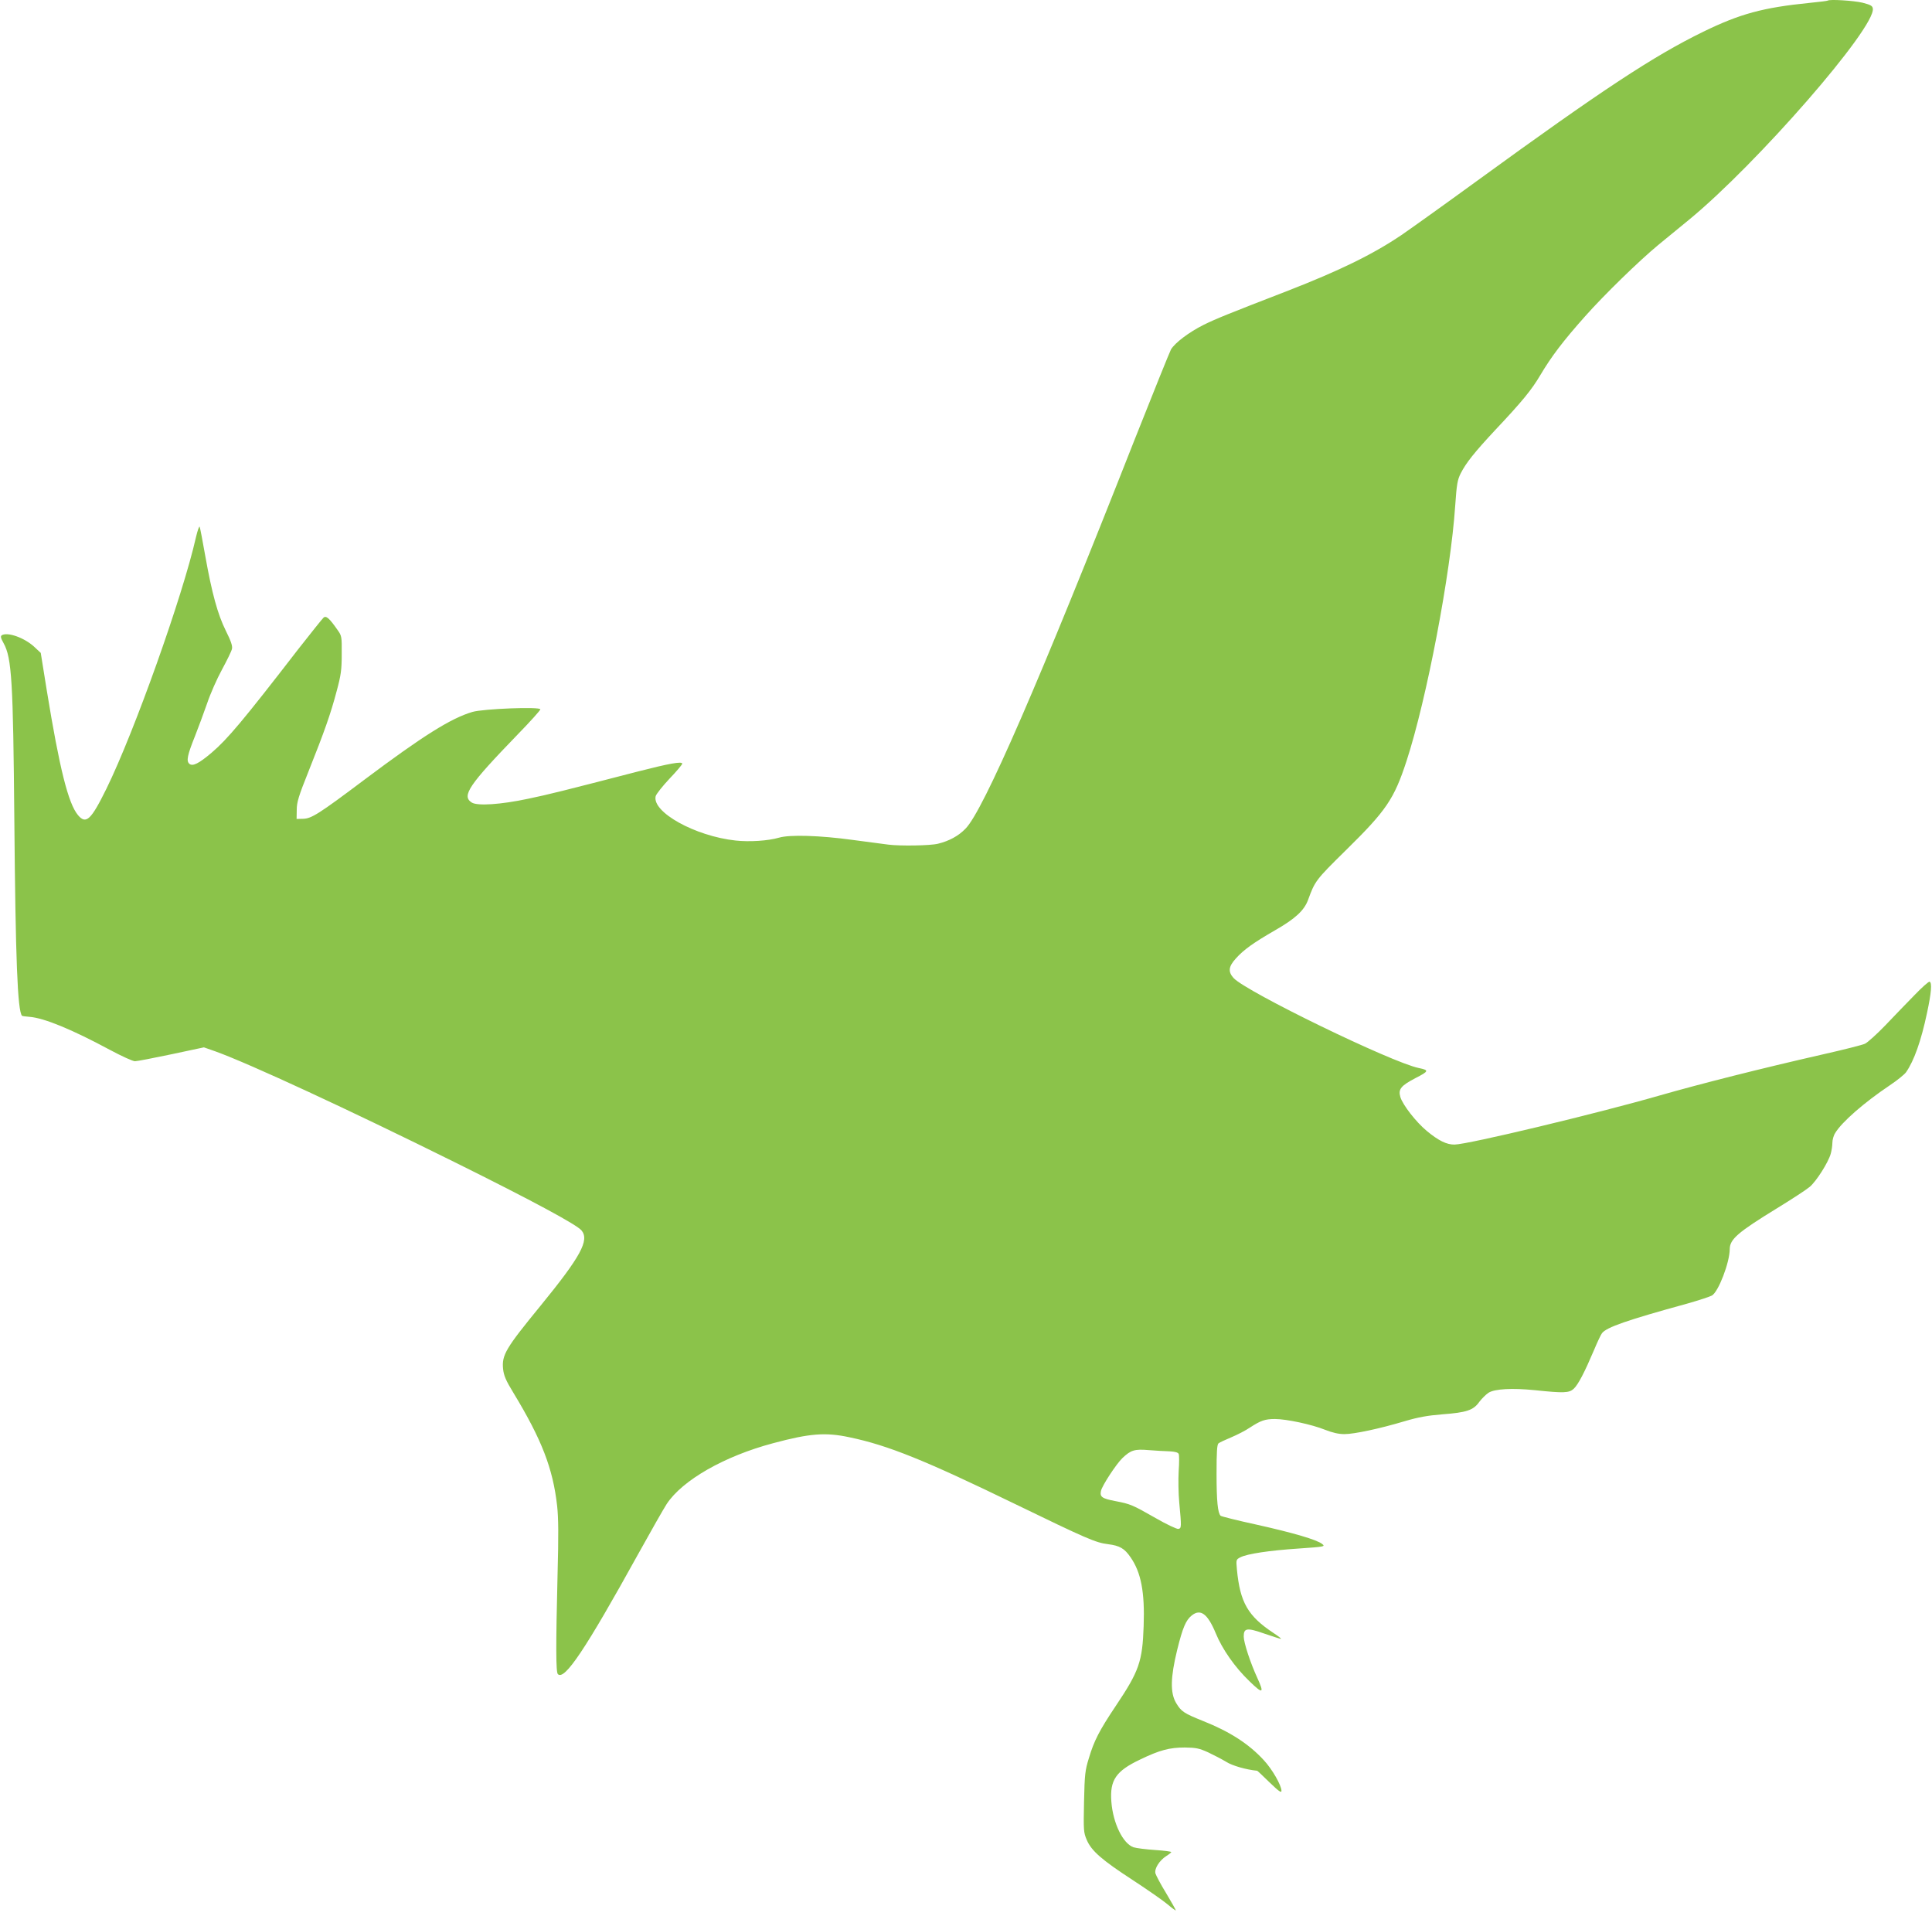
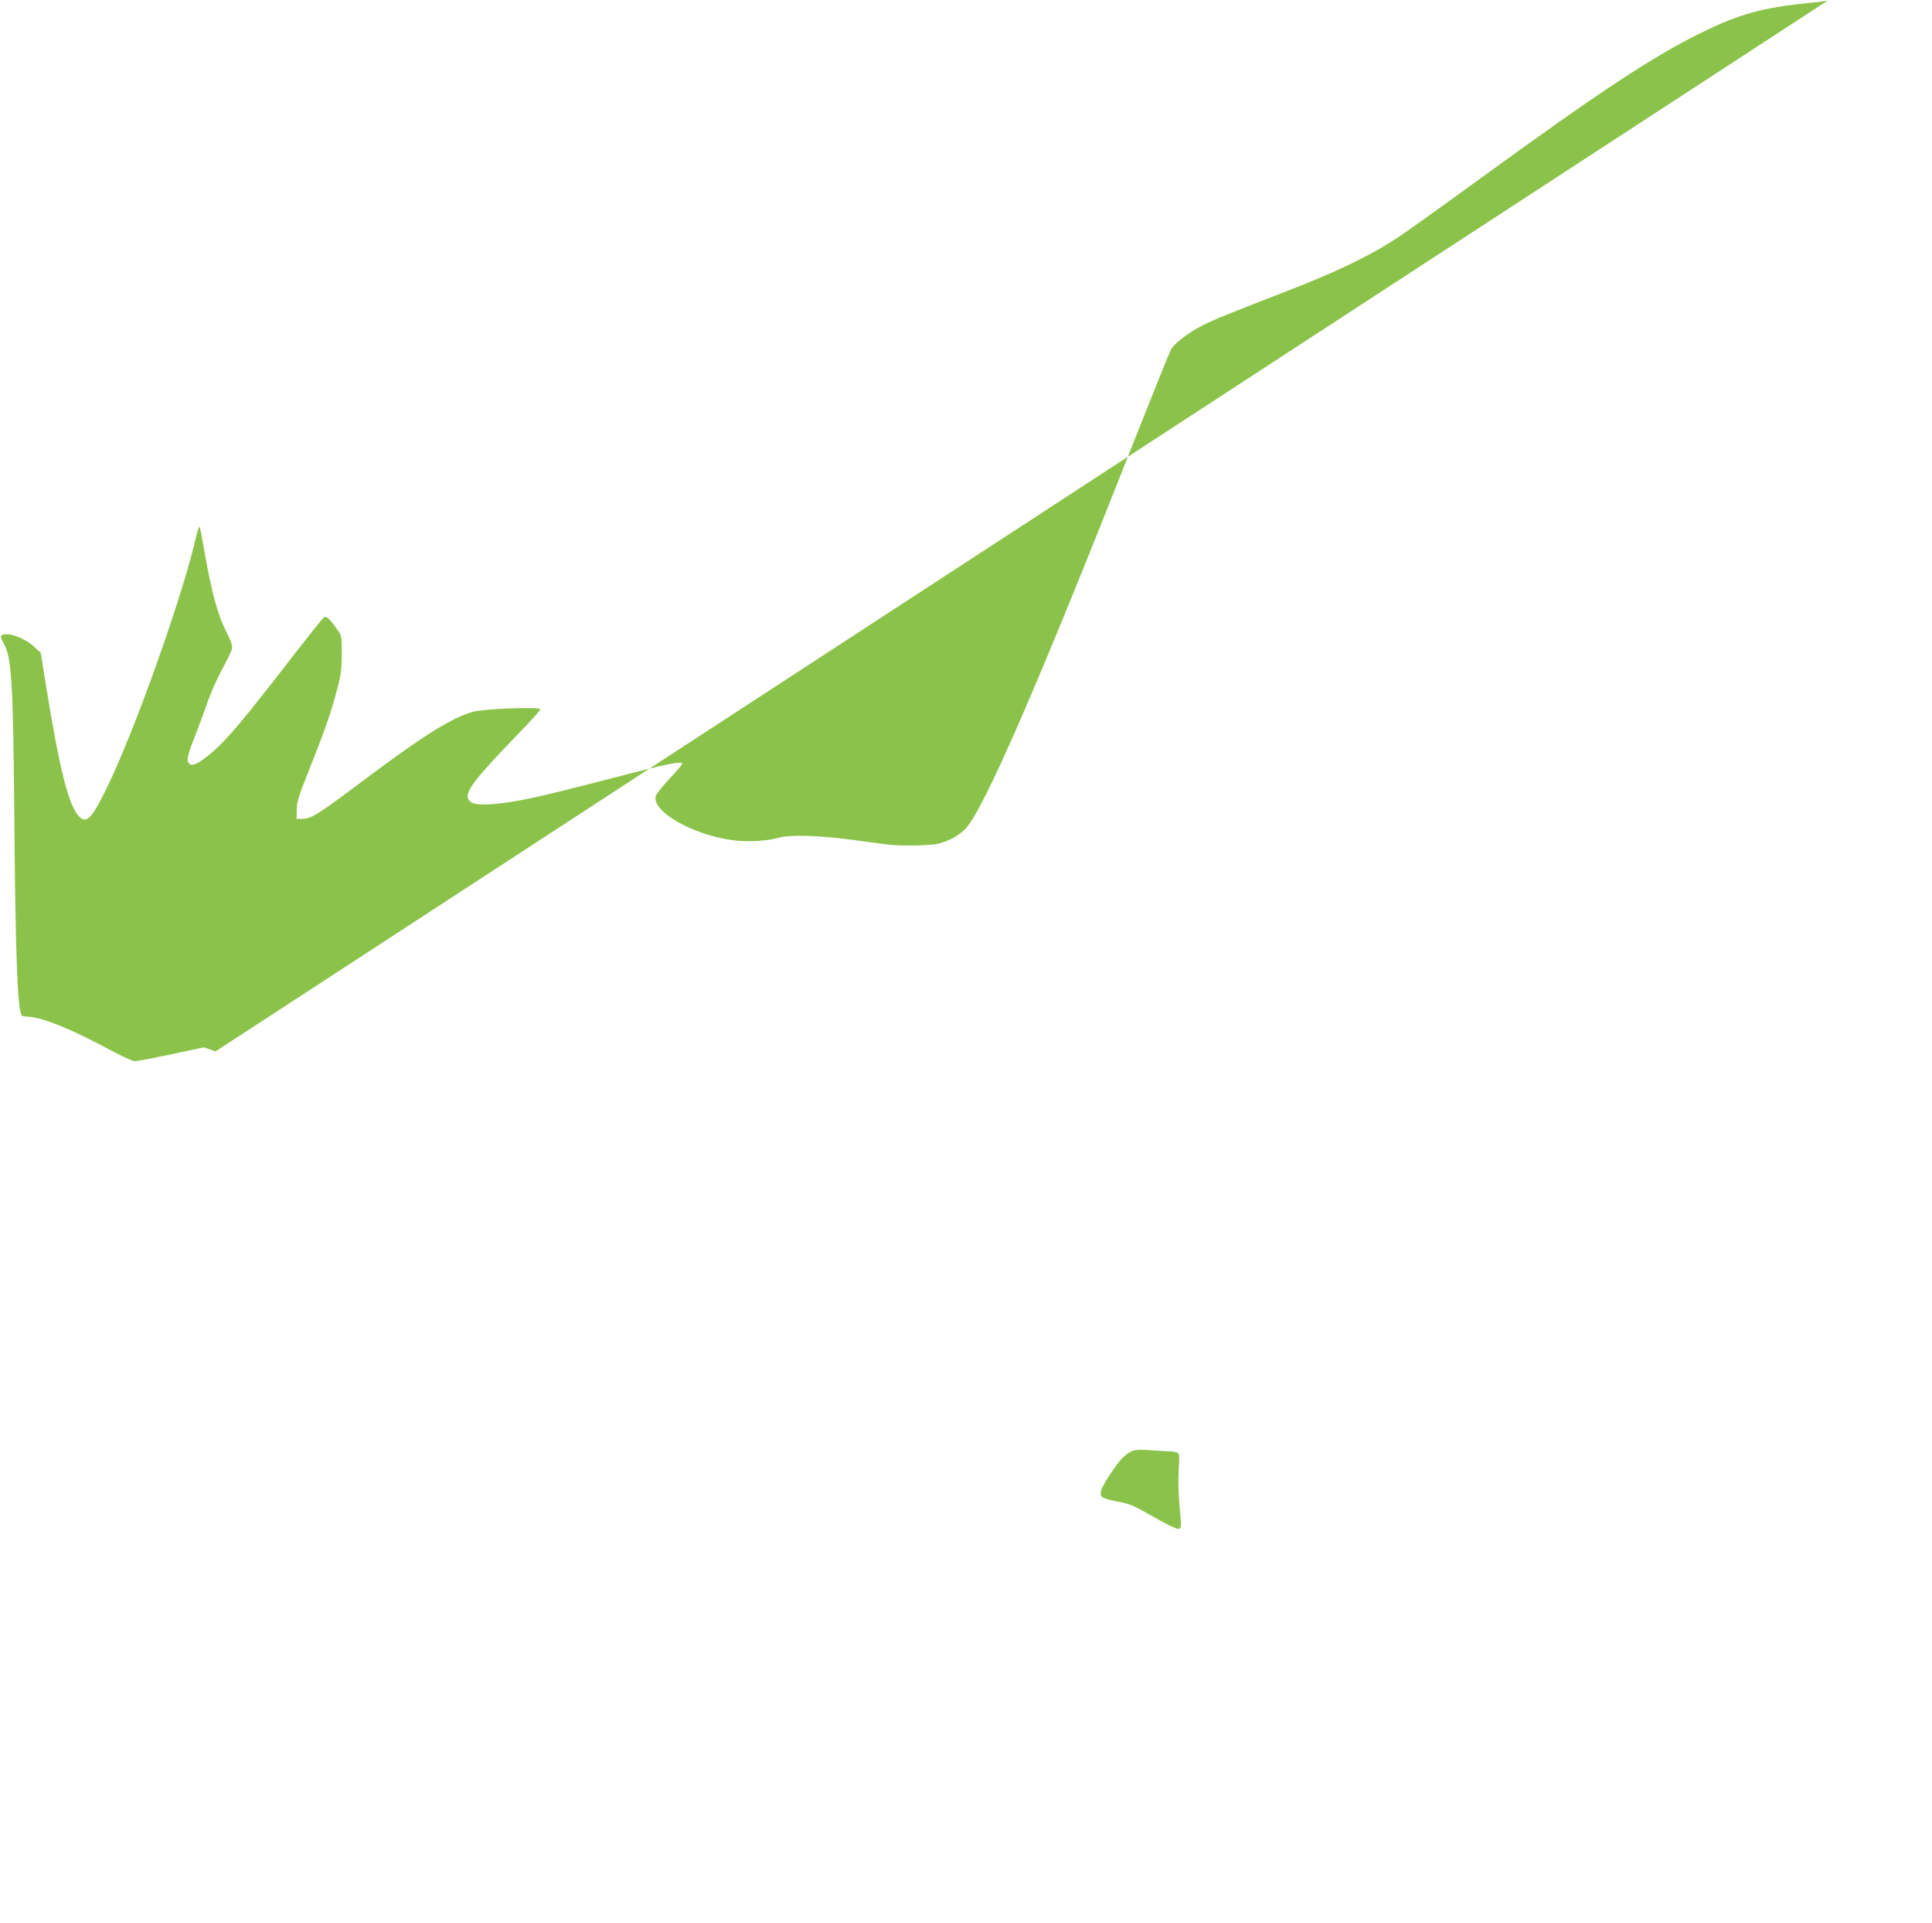
<svg xmlns="http://www.w3.org/2000/svg" version="1.0" width="1280pt" height="1274pt" viewBox="0 0 1280 1274" preserveAspectRatio="xMidYMid meet">
  <g transform="translate(0,1274) scale(0.1,-0.1)" fill="#8bc34a" stroke="none">
-     <path d="M12109 12736 c-2 -2 -56 -9 -119 -15 -310 -31 -463 -73 -705 -191 -328 -160 -670 -385 -1495 -985 -228 -166 -455 -328 -505 -362 -191 -129 -409 -235 -750 -368 -411 -159 -477 -186 -561 -227 -97 -49 -189 -118 -216 -163 -9 -17 -118 -287 -242 -600 -629 -1599 -1001 -2455 -1119 -2574 -47 -49 -109 -82 -182 -100 -50 -13 -253 -16 -330 -6 -22 3 -128 17 -235 31 -218 30 -419 36 -489 15 -72 -21 -196 -29 -287 -19 -269 29 -556 189 -530 294 4 14 45 66 91 115 47 49 85 94 85 100 0 17 -84 2 -295 -52 -495 -128 -590 -152 -725 -180 -183 -39 -338 -49 -375 -25 -68 44 -20 115 307 453 82 84 148 158 148 164 0 19 -378 4 -450 -17 -143 -42 -329 -159 -717 -450 -302 -227 -350 -257 -406 -258 l-42 -1 1 60 c0 51 12 90 78 255 105 263 147 382 186 530 29 107 34 142 34 246 1 116 0 122 -27 160 -55 79 -76 97 -93 83 -8 -7 -83 -101 -167 -208 -366 -474 -470 -598 -576 -688 -84 -71 -124 -91 -146 -73 -22 18 -14 57 37 184 22 56 58 153 80 216 21 63 66 165 99 225 33 61 63 122 66 137 4 20 -7 52 -41 120 -54 109 -92 248 -136 495 -17 98 -34 185 -37 193 -3 8 -14 -23 -25 -70 -87 -386 -407 -1286 -593 -1665 -102 -207 -135 -238 -188 -175 -65 77 -123 311 -207 826 l-40 249 -45 42 c-65 59 -175 98 -213 75 -10 -7 -7 -19 12 -53 54 -98 63 -251 71 -1174 8 -919 21 -1261 51 -1294 2 -2 25 -5 51 -7 96 -8 277 -82 530 -218 78 -42 153 -76 167 -76 14 0 122 21 241 46 l216 46 77 -27 c229 -83 879 -384 1587 -735 522 -259 805 -412 838 -451 53 -65 -6 -173 -272 -499 -231 -282 -257 -326 -248 -418 5 -45 18 -76 70 -161 186 -307 260 -498 288 -745 9 -81 10 -196 3 -455 -12 -486 -11 -648 2 -661 44 -44 184 166 529 790 87 157 173 308 192 337 104 158 382 317 706 403 242 65 347 73 505 39 255 -53 502 -153 1097 -442 480 -233 535 -256 615 -266 79 -10 110 -28 151 -88 69 -100 94 -230 86 -454 -8 -236 -30 -299 -185 -530 -109 -163 -144 -231 -178 -346 -25 -80 -28 -107 -32 -289 -4 -190 -3 -203 18 -252 31 -73 100 -133 306 -267 99 -65 203 -137 232 -162 28 -24 52 -41 52 -38 0 4 -29 55 -64 114 -36 58 -67 118 -71 131 -8 32 27 86 72 115 18 11 32 23 33 26 0 4 -48 10 -107 14 -60 4 -124 12 -143 18 -70 24 -136 159 -147 302 -11 143 30 203 190 279 130 63 196 80 297 80 74 -1 94 -5 154 -32 38 -18 92 -46 120 -63 41 -26 133 -52 205 -59 2 0 39 -35 82 -77 60 -58 79 -72 79 -56 0 36 -61 143 -117 203 -99 108 -227 190 -401 259 -129 52 -146 63 -180 120 -40 67 -37 171 7 351 37 150 58 198 97 229 58 46 105 11 159 -119 43 -105 127 -225 223 -317 89 -87 100 -82 52 22 -46 100 -90 234 -90 274 0 57 21 60 138 19 59 -20 108 -36 109 -34 2 2 -20 19 -49 38 -171 113 -222 203 -243 420 -6 66 -6 67 23 82 45 23 190 45 386 58 173 12 177 13 156 30 -34 28 -191 74 -438 129 -125 27 -231 54 -235 58 -19 19 -27 96 -27 277 0 148 3 194 13 203 8 6 46 24 85 40 40 17 95 45 124 65 71 46 99 56 165 56 76 0 244 -36 331 -71 51 -20 91 -29 129 -29 65 0 234 36 401 86 88 26 149 37 247 45 161 12 207 27 246 83 17 22 44 49 61 60 41 26 157 32 307 17 191 -20 226 -19 257 9 30 28 72 109 134 255 23 55 47 106 54 114 31 39 162 85 566 196 74 21 147 45 162 53 43 25 117 217 118 307 0 66 54 112 313 271 98 60 196 124 217 142 44 37 123 162 139 219 6 21 11 54 11 73 0 19 8 49 19 65 43 72 192 202 362 316 48 32 96 71 107 86 53 76 100 208 139 393 29 135 34 201 17 207 -6 2 -51 -38 -100 -89 -50 -51 -137 -141 -193 -200 -57 -59 -118 -114 -135 -122 -17 -8 -143 -40 -281 -71 -412 -94 -804 -193 -1080 -272 -417 -120 -1269 -324 -1358 -325 -52 -1 -107 26 -185 91 -70 58 -158 171 -174 223 -16 53 3 76 103 128 86 44 88 51 19 65 -180 37 -1143 505 -1227 596 -38 42 -34 76 15 130 51 57 115 103 257 185 135 77 195 132 221 202 46 126 51 133 248 327 271 266 322 341 405 595 133 408 292 1240 322 1689 10 144 15 173 37 216 35 69 91 139 227 285 181 192 242 267 300 365 73 123 150 225 297 390 127 143 356 366 484 472 39 32 131 108 205 168 449 369 1235 1271 1217 1398 -2 18 -14 25 -68 39 -58 14 -220 24 -231 14z m-4360 -9610 c35 -2 55 -7 60 -17 4 -8 4 -59 0 -114 -3 -55 -2 -149 4 -210 15 -160 15 -169 -6 -173 -10 -2 -78 30 -151 72 -154 88 -167 93 -265 112 -90 17 -105 28 -97 67 7 35 102 180 143 219 55 52 80 60 173 52 47 -4 109 -7 139 -8z" />
+     <path d="M12109 12736 c-2 -2 -56 -9 -119 -15 -310 -31 -463 -73 -705 -191 -328 -160 -670 -385 -1495 -985 -228 -166 -455 -328 -505 -362 -191 -129 -409 -235 -750 -368 -411 -159 -477 -186 -561 -227 -97 -49 -189 -118 -216 -163 -9 -17 -118 -287 -242 -600 -629 -1599 -1001 -2455 -1119 -2574 -47 -49 -109 -82 -182 -100 -50 -13 -253 -16 -330 -6 -22 3 -128 17 -235 31 -218 30 -419 36 -489 15 -72 -21 -196 -29 -287 -19 -269 29 -556 189 -530 294 4 14 45 66 91 115 47 49 85 94 85 100 0 17 -84 2 -295 -52 -495 -128 -590 -152 -725 -180 -183 -39 -338 -49 -375 -25 -68 44 -20 115 307 453 82 84 148 158 148 164 0 19 -378 4 -450 -17 -143 -42 -329 -159 -717 -450 -302 -227 -350 -257 -406 -258 l-42 -1 1 60 c0 51 12 90 78 255 105 263 147 382 186 530 29 107 34 142 34 246 1 116 0 122 -27 160 -55 79 -76 97 -93 83 -8 -7 -83 -101 -167 -208 -366 -474 -470 -598 -576 -688 -84 -71 -124 -91 -146 -73 -22 18 -14 57 37 184 22 56 58 153 80 216 21 63 66 165 99 225 33 61 63 122 66 137 4 20 -7 52 -41 120 -54 109 -92 248 -136 495 -17 98 -34 185 -37 193 -3 8 -14 -23 -25 -70 -87 -386 -407 -1286 -593 -1665 -102 -207 -135 -238 -188 -175 -65 77 -123 311 -207 826 l-40 249 -45 42 c-65 59 -175 98 -213 75 -10 -7 -7 -19 12 -53 54 -98 63 -251 71 -1174 8 -919 21 -1261 51 -1294 2 -2 25 -5 51 -7 96 -8 277 -82 530 -218 78 -42 153 -76 167 -76 14 0 122 21 241 46 l216 46 77 -27 z m-4360 -9610 c35 -2 55 -7 60 -17 4 -8 4 -59 0 -114 -3 -55 -2 -149 4 -210 15 -160 15 -169 -6 -173 -10 -2 -78 30 -151 72 -154 88 -167 93 -265 112 -90 17 -105 28 -97 67 7 35 102 180 143 219 55 52 80 60 173 52 47 -4 109 -7 139 -8z" />
  </g>
</svg>